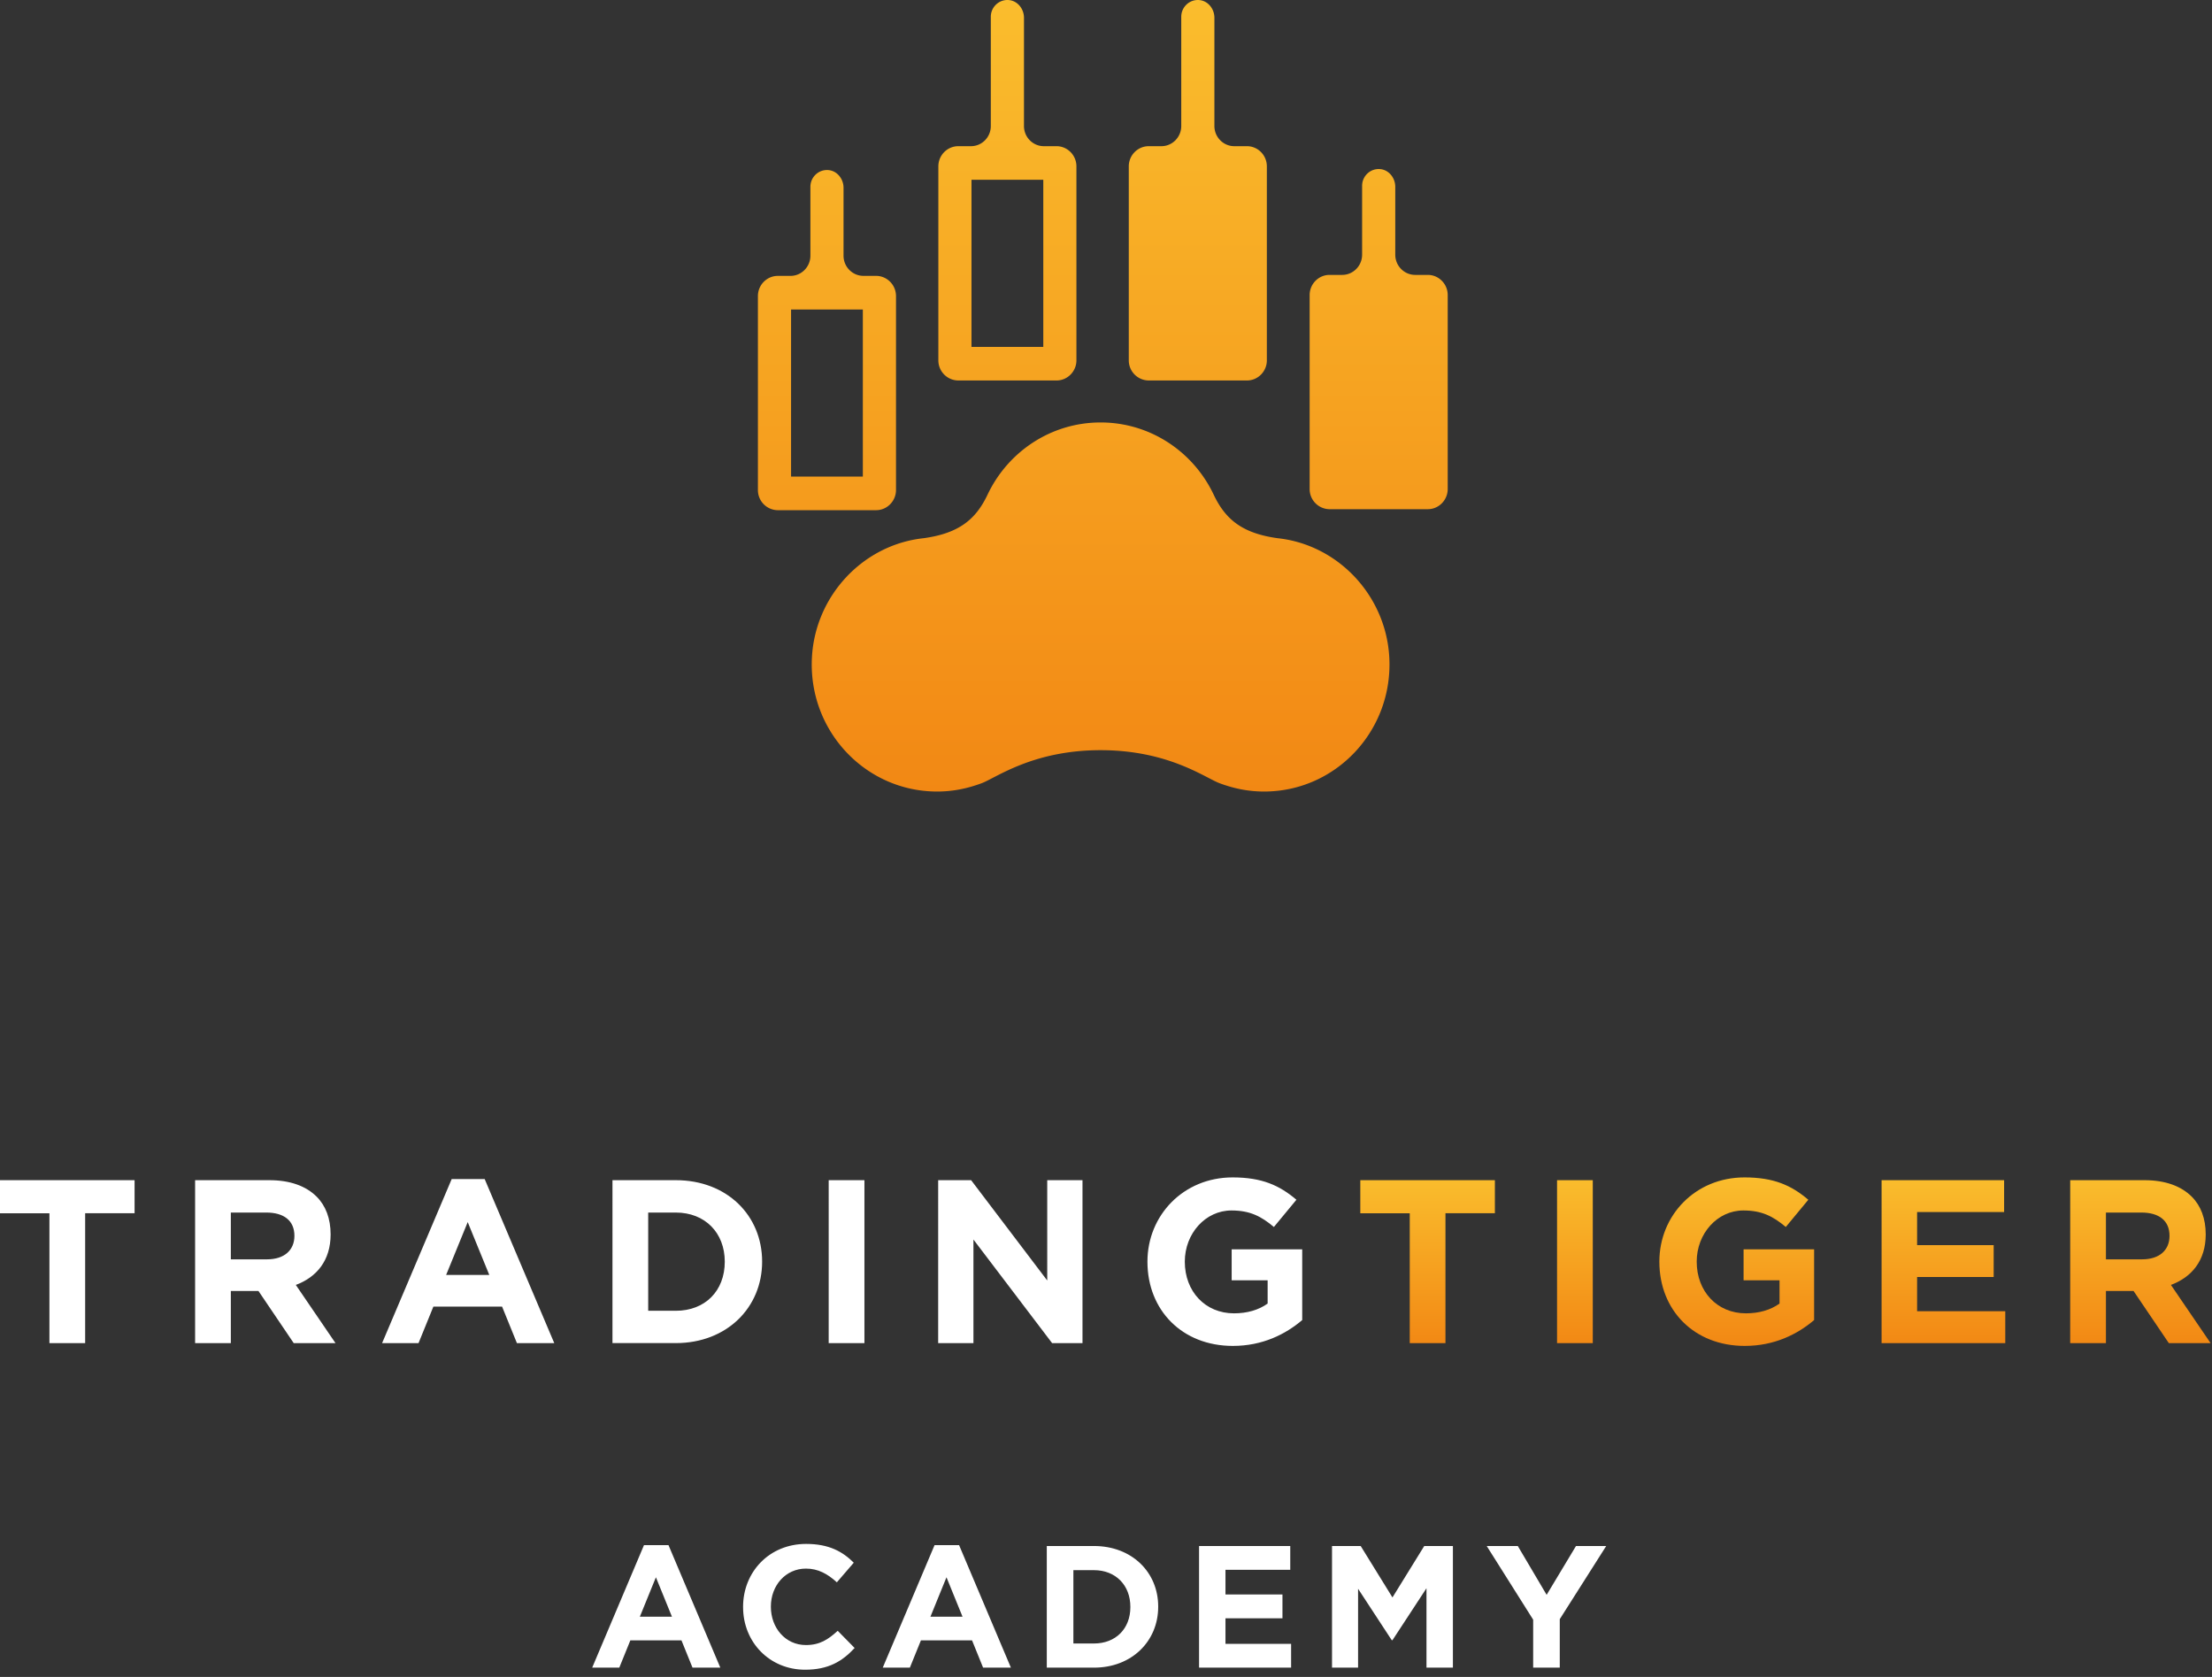
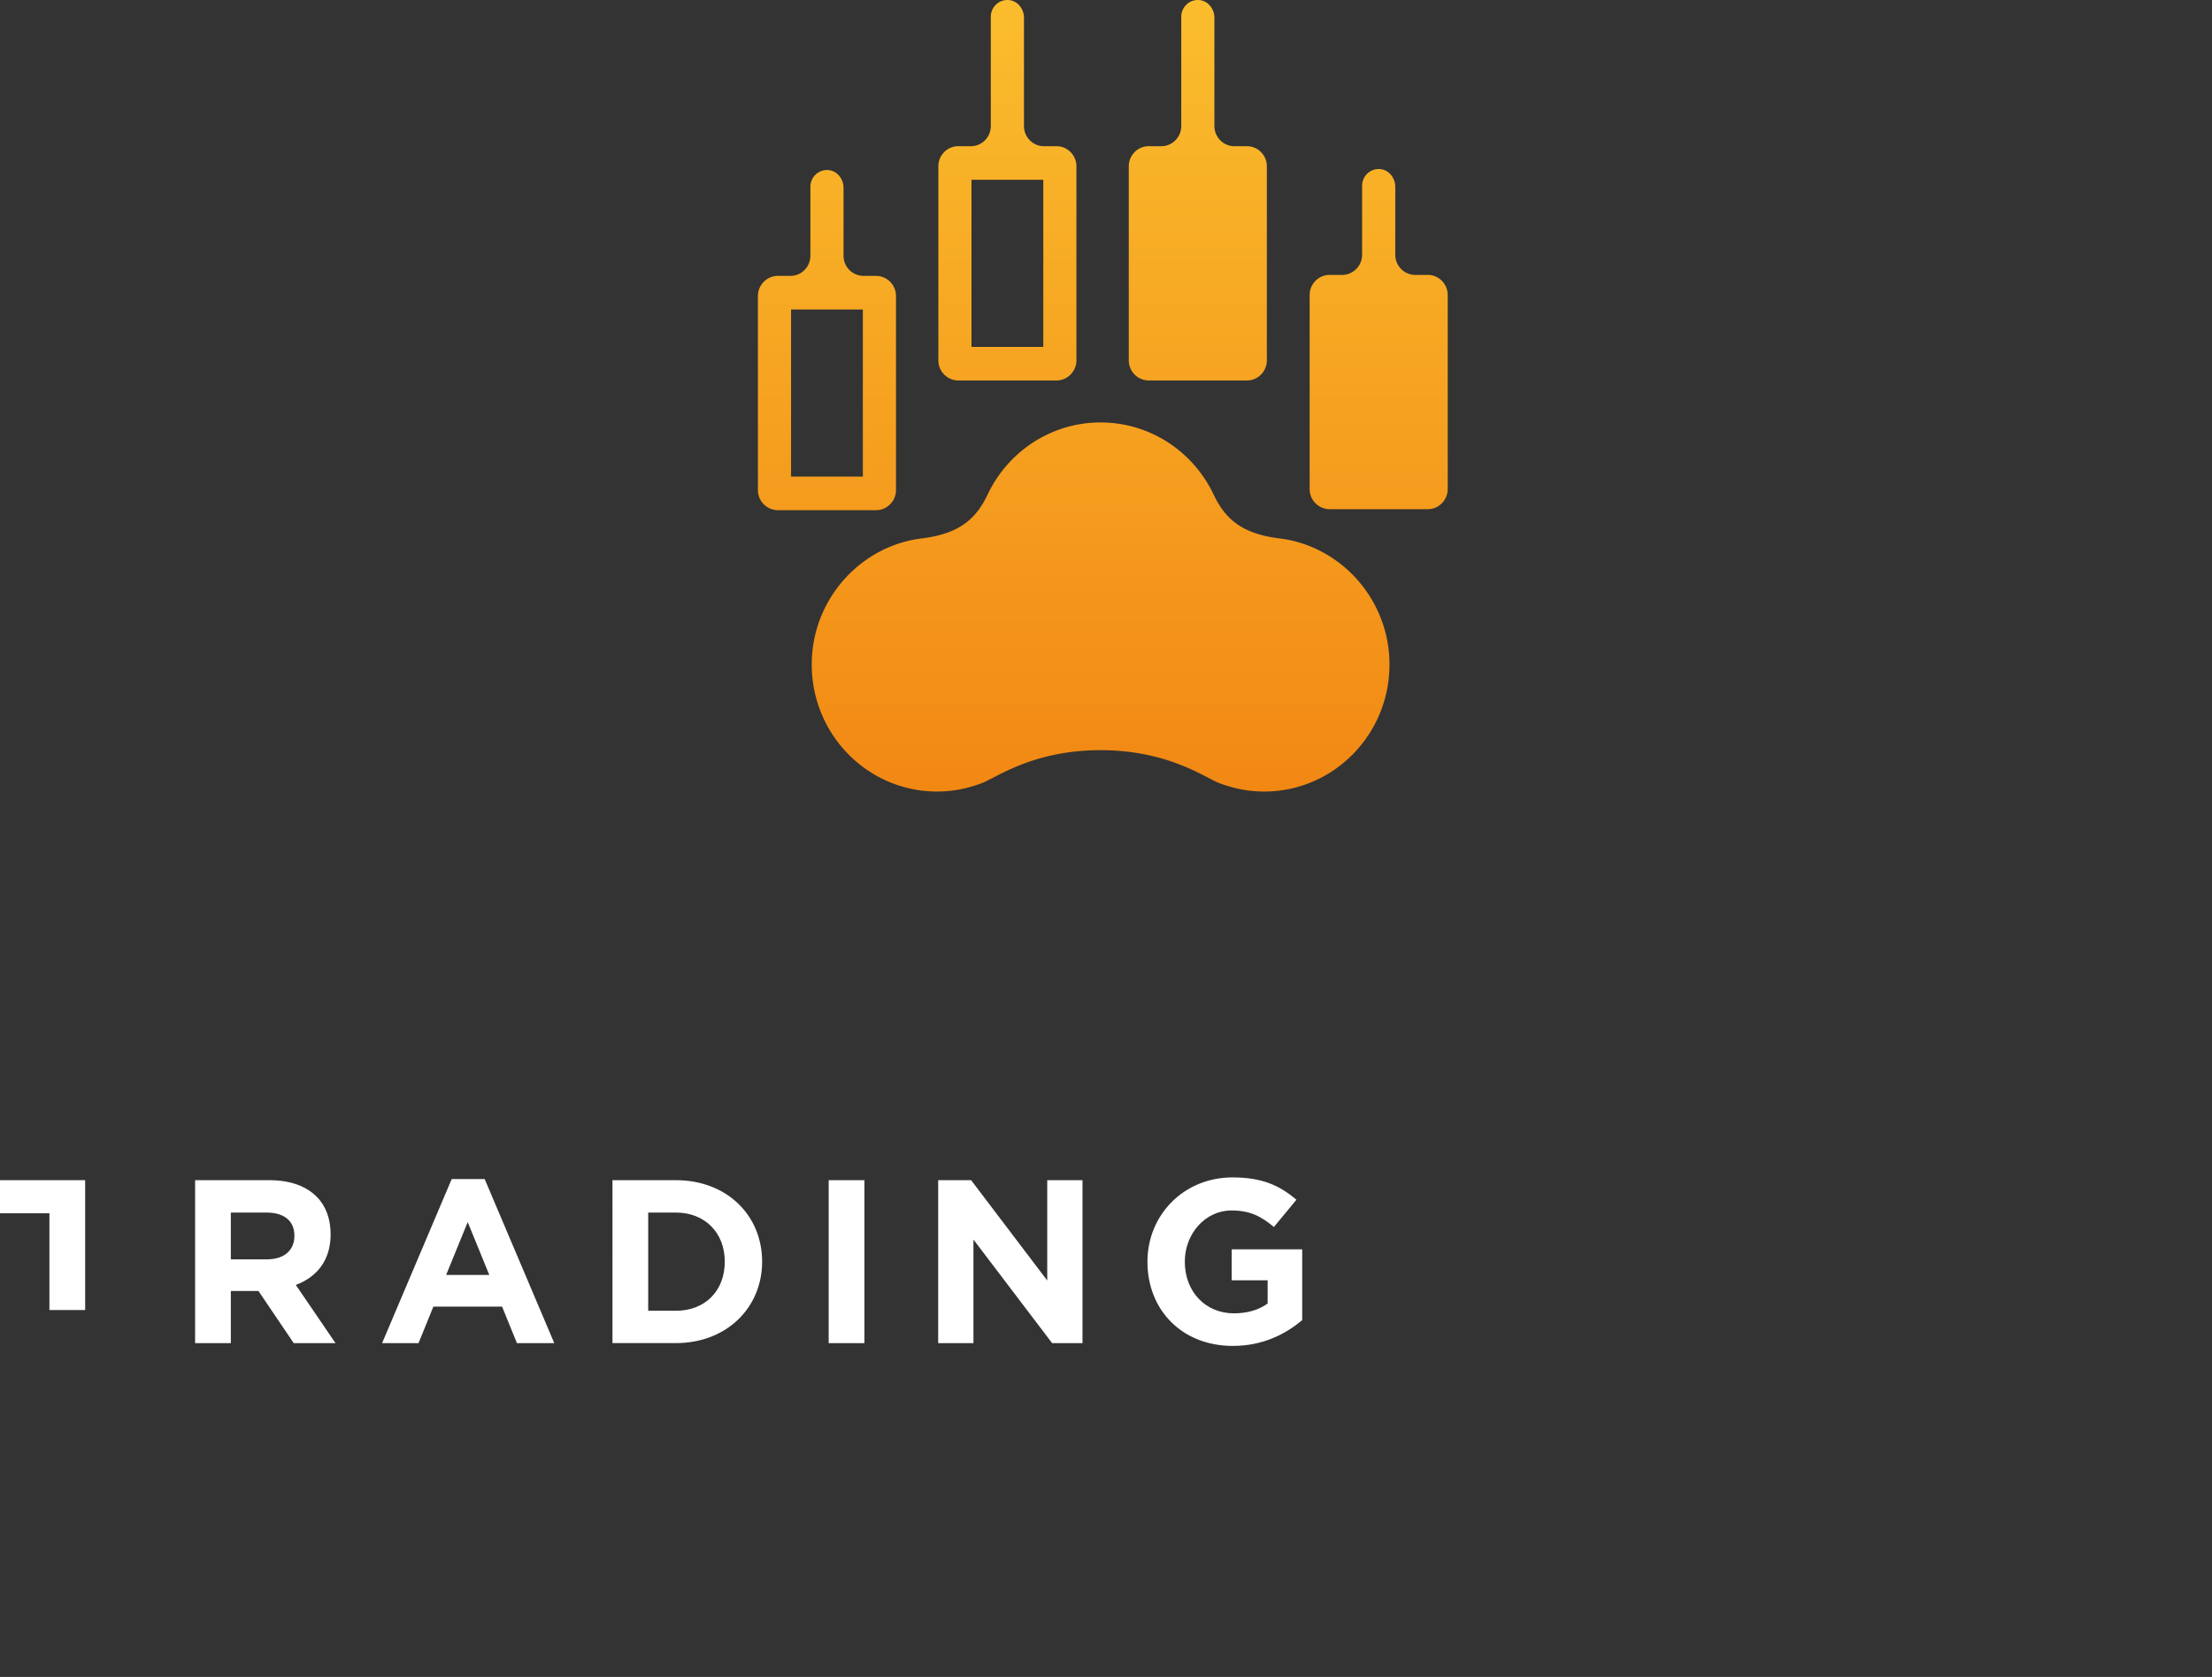
<svg xmlns="http://www.w3.org/2000/svg" width="157" height="119">
  <rect width="100%" height="100%" fill="#333333" stroke="none" />
  <defs>
    <linearGradient x1="50%" y1="0%" x2="50%" y2="100%" id="a">
      <stop stop-color="#FABD2D" offset="0%" />
      <stop stop-color="#F28814" offset="100%" />
    </linearGradient>
  </defs>
  <g fill="none" fill-rule="evenodd">
    <path d="M98.604 46.603c.308 5.228-3.785 9.567-8.878 9.567-1.112 0-2.124-.204-3.157-.587-1.034-.383-3.634-2.348-8.452-2.348-4.817 0-7.418 1.965-8.45 2.348-1.034.383-2.046.587-3.158.587-5.093 0-9.186-4.339-8.878-9.567.257-4.354 3.636-7.948 7.916-8.409 2.517-.344 3.715-1.337 4.548-3.095 1.433-3.028 4.486-5.12 8.022-5.12 3.537 0 6.59 2.092 8.024 5.12.831 1.758 2.03 2.751 4.547 3.095 4.279.461 7.66 4.055 7.916 8.409zM56.147 33.82h5.095V21.962h-5.095V33.82zm6.036-14.243c.777 0 1.412.644 1.412 1.431v13.765c0 .788-.635 1.432-1.412 1.432h-6.977a1.426 1.426 0 0 1-1.412-1.432V21.008c0-.787.636-1.43 1.412-1.43h.899c.78 0 1.414-.642 1.414-1.433v-4.887c0-.699.593-1.257 1.297-1.186.612.062 1.055.63 1.055 1.254v4.82c0 .79.633 1.431 1.414 1.431h.898zm6.77 5.039h5.096V12.758h-5.096v11.858zm6.037-14.242c.776 0 1.411.643 1.411 1.43V25.57c0 .786-.635 1.43-1.41 1.43h-6.978a1.425 1.425 0 0 1-1.412-1.43V11.804c0-.787.635-1.43 1.412-1.43h.901c.78 0 1.41-.64 1.41-1.43V1.193c0-.7.594-1.258 1.298-1.187.613.063 1.056.631 1.056 1.254v7.684c0 .79.631 1.43 1.41 1.43h.902zm26.353 9.134c.776 0 1.411.643 1.411 1.43v13.766c0 .786-.635 1.43-1.41 1.43h-6.978a1.426 1.426 0 0 1-1.412-1.43V20.938c0-.787.635-1.43 1.412-1.43h.896c.782 0 1.416-.643 1.416-1.435v-4.886c0-.698.593-1.257 1.298-1.185.612.062 1.055.63 1.055 1.254v4.817c0 .792.634 1.435 1.415 1.435h.897zm-12.836-9.134c.776 0 1.41.643 1.41 1.43V25.57c0 .786-.634 1.43-1.41 1.43h-6.978a1.426 1.426 0 0 1-1.412-1.43V11.804c0-.787.635-1.43 1.412-1.43h.9c.78 0 1.412-.642 1.412-1.432v-7.75c0-.698.594-1.257 1.298-1.186.612.063 1.055.63 1.055 1.254v7.682c0 .79.633 1.432 1.413 1.432h.9z" fill="url(#a)" />
-     <path d="M3.508 95.313v-9.216H0V83.75h9.552v2.346H6.044v9.216H3.508zm10.34 0V83.75h5.27c1.466 0 2.602.413 3.36 1.173.642.644.988 1.553.988 2.676 0 1.866-1.005 3.039-2.47 3.584l2.816 4.129h-2.965l-2.503-3.7h-1.96v3.7h-2.536zm2.536-5.946h2.57c1.235 0 1.943-.66 1.943-1.668 0-1.09-.758-1.652-1.993-1.652h-2.52v3.32zm10.736 5.946l4.94-11.644h2.34l4.94 11.644h-2.651l-1.054-2.593H30.76l-1.054 2.593H27.12zm4.545-4.84h3.063l-1.531-3.749-1.532 3.75zm11.806 4.84V83.75h4.496c3.623 0 6.126 2.494 6.126 5.781 0 3.254-2.503 5.78-6.126 5.78H43.47zm2.536-2.296h1.96c2.075 0 3.475-1.404 3.475-3.485 0-2.048-1.4-3.485-3.475-3.485h-1.96v6.97zm12.81 2.296V83.75h2.537v11.562h-2.537zm7.771 0V83.75h2.339l5.402 7.119V83.75h2.503v11.562h-2.157l-5.583-7.35v7.35h-2.504zm20.914.198c-3.59 0-6.061-2.527-6.061-5.979 0-3.287 2.553-5.979 6.044-5.979 2.075 0 3.327.562 4.53 1.586l-1.598 1.932c-.89-.743-1.68-1.172-3.014-1.172-1.845 0-3.31 1.635-3.31 3.633 0 2.114 1.449 3.667 3.49 3.667.923 0 1.747-.231 2.389-.694v-1.652h-2.553v-2.196h5.007v5.02c-1.186 1.008-2.816 1.834-4.924 1.834z" fill="#FFF" />
-     <path d="M100.059 95.313v-9.216H96.55V83.75h9.552v2.346h-3.508v9.216h-2.536zm10.455 0V83.75h2.536v11.562h-2.536zm13.321.198c-3.59 0-6.06-2.527-6.06-5.979 0-3.287 2.552-5.979 6.044-5.979 2.075 0 3.326.562 4.529 1.586l-1.598 1.932c-.89-.743-1.68-1.172-3.014-1.172-1.844 0-3.31 1.635-3.31 3.633 0 2.114 1.45 3.667 3.491 3.667.923 0 1.746-.231 2.388-.694v-1.652h-2.552v-2.196h5.006v5.02c-1.186 1.008-2.816 1.834-4.924 1.834zm9.714-.198V83.75h8.696v2.263h-6.176v2.345h5.435v2.263h-5.435v2.428h6.258v2.263h-8.778zm13.387 0V83.75h5.27c1.466 0 2.602.413 3.36 1.173.642.644.988 1.553.988 2.676 0 1.866-1.005 3.039-2.47 3.584l2.816 4.129h-2.965l-2.503-3.7h-1.96v3.7h-2.536zm2.536-5.946h2.57c1.235 0 1.943-.66 1.943-1.668 0-1.09-.758-1.652-1.993-1.652h-2.52v3.32z" fill="url(#a)" />
-     <path d="M47.694 114.729l-1.14-2.8-1.14 2.8h2.28zm-1.986-5.08h1.74l3.678 8.693h-1.974l-.784-1.936H44.74l-.785 1.936h-1.924l3.677-8.694zm7.033 4.402v-.025c0-2.454 1.839-4.464 4.474-4.464 1.618 0 2.587.542 3.383 1.332l-1.201 1.393c-.662-.604-1.336-.974-2.194-.974-1.447 0-2.489 1.208-2.489 2.688v.025c0 1.48 1.018 2.713 2.489 2.713.98 0 1.581-.395 2.255-1.012l1.201 1.221c-.882.95-1.862 1.541-3.517 1.541-2.525 0-4.4-1.96-4.4-4.438zm15.577.678l-1.14-2.8-1.14 2.8h2.28zm-1.986-5.08h1.741l3.677 8.693h-1.973l-.785-1.936h-3.628l-.785 1.936h-1.924l3.677-8.694zm9.853 1.775v5.204h1.459c1.544 0 2.585-1.049 2.585-2.577v-.025c0-1.53-1.04-2.602-2.585-2.602h-1.46zm-1.888-1.714h3.347c2.696 0 4.56 1.862 4.56 4.291v.025c0 2.43-1.864 4.316-4.56 4.316h-3.347v-8.632zm10.809 0h6.472v1.69H86.98v1.75h4.045v1.69H86.98v1.812h4.658v1.69h-6.533v-8.632zm9.436 0h2.035l2.255 3.65 2.256-3.65h2.034v8.632h-1.875v-5.636l-2.415 3.688h-.05l-2.39-3.65v5.598h-1.85v-8.632zm14.277 5.228l-3.297-5.228h2.206l2.047 3.465 2.084-3.465h2.145l-3.297 5.191v3.44h-1.888v-3.403z" fill="#FFF" />
+     <path d="M3.508 95.313v-9.216H0V83.75h9.552H6.044v9.216H3.508zm10.34 0V83.75h5.27c1.466 0 2.602.413 3.36 1.173.642.644.988 1.553.988 2.676 0 1.866-1.005 3.039-2.47 3.584l2.816 4.129h-2.965l-2.503-3.7h-1.96v3.7h-2.536zm2.536-5.946h2.57c1.235 0 1.943-.66 1.943-1.668 0-1.09-.758-1.652-1.993-1.652h-2.52v3.32zm10.736 5.946l4.94-11.644h2.34l4.94 11.644h-2.651l-1.054-2.593H30.76l-1.054 2.593H27.12zm4.545-4.84h3.063l-1.531-3.749-1.532 3.75zm11.806 4.84V83.75h4.496c3.623 0 6.126 2.494 6.126 5.781 0 3.254-2.503 5.78-6.126 5.78H43.47zm2.536-2.296h1.96c2.075 0 3.475-1.404 3.475-3.485 0-2.048-1.4-3.485-3.475-3.485h-1.96v6.97zm12.81 2.296V83.75h2.537v11.562h-2.537zm7.771 0V83.75h2.339l5.402 7.119V83.75h2.503v11.562h-2.157l-5.583-7.35v7.35h-2.504zm20.914.198c-3.59 0-6.061-2.527-6.061-5.979 0-3.287 2.553-5.979 6.044-5.979 2.075 0 3.327.562 4.53 1.586l-1.598 1.932c-.89-.743-1.68-1.172-3.014-1.172-1.845 0-3.31 1.635-3.31 3.633 0 2.114 1.449 3.667 3.49 3.667.923 0 1.747-.231 2.389-.694v-1.652h-2.553v-2.196h5.007v5.02c-1.186 1.008-2.816 1.834-4.924 1.834z" fill="#FFF" />
  </g>
</svg>